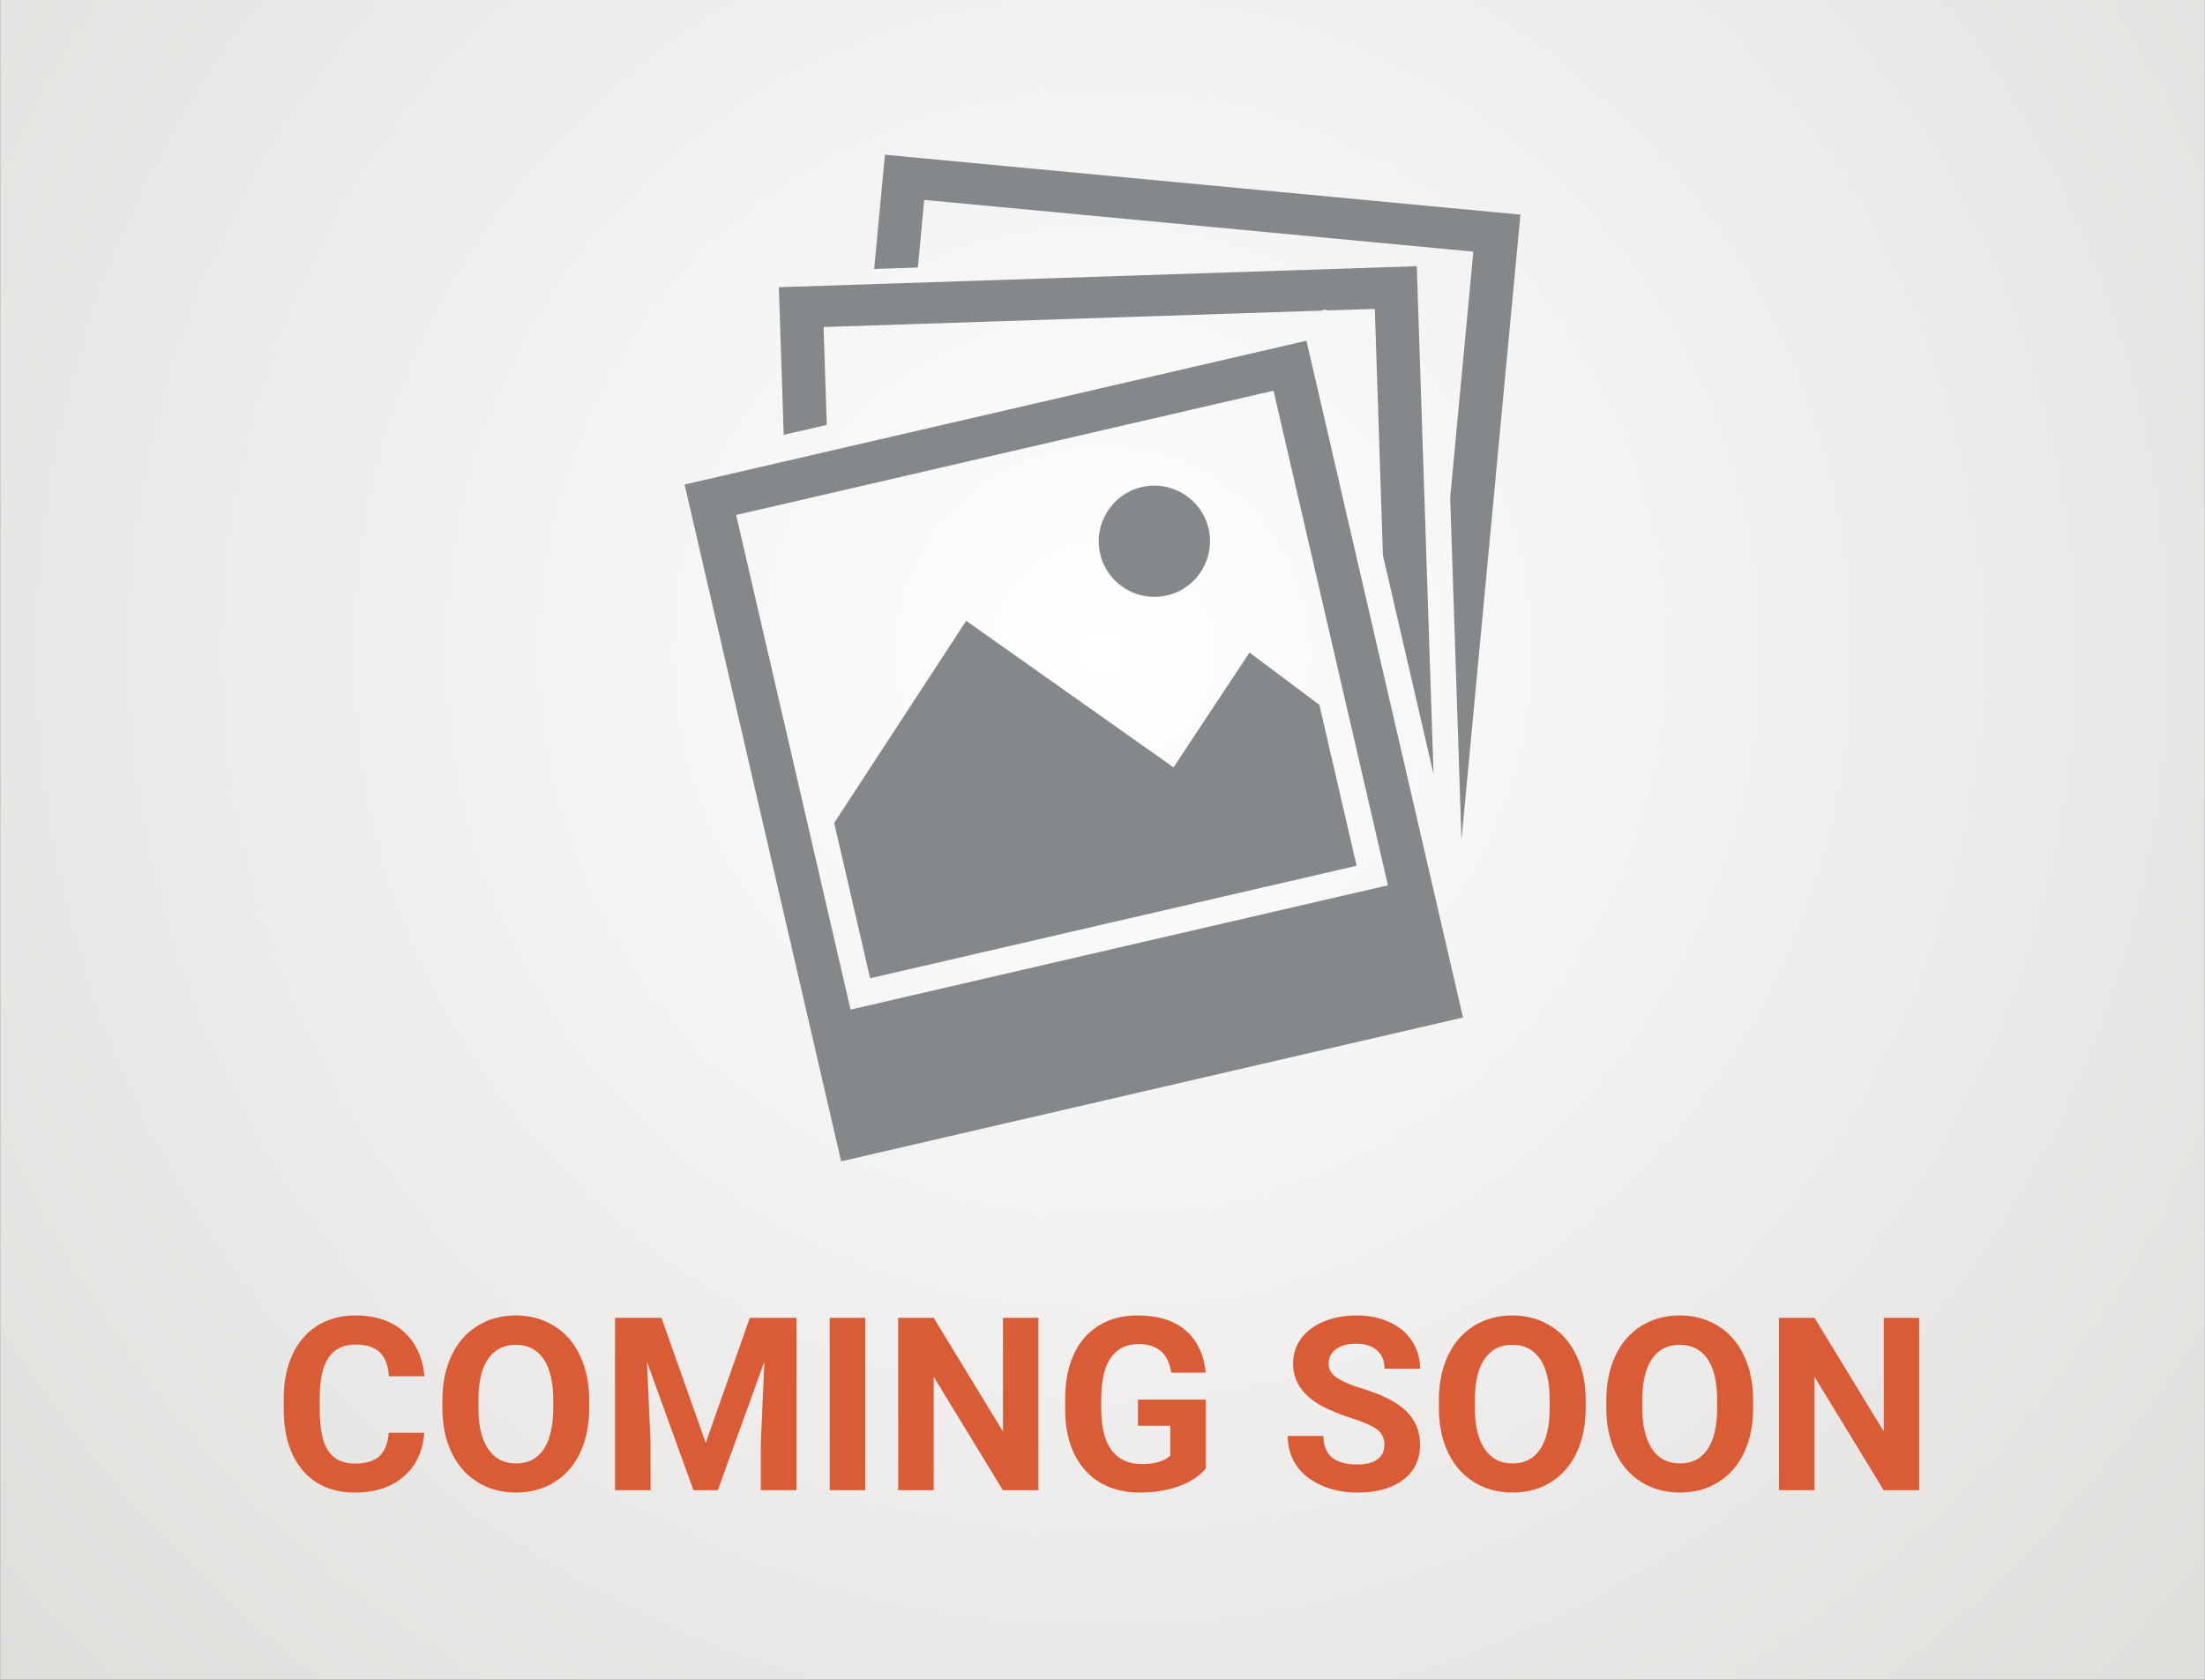
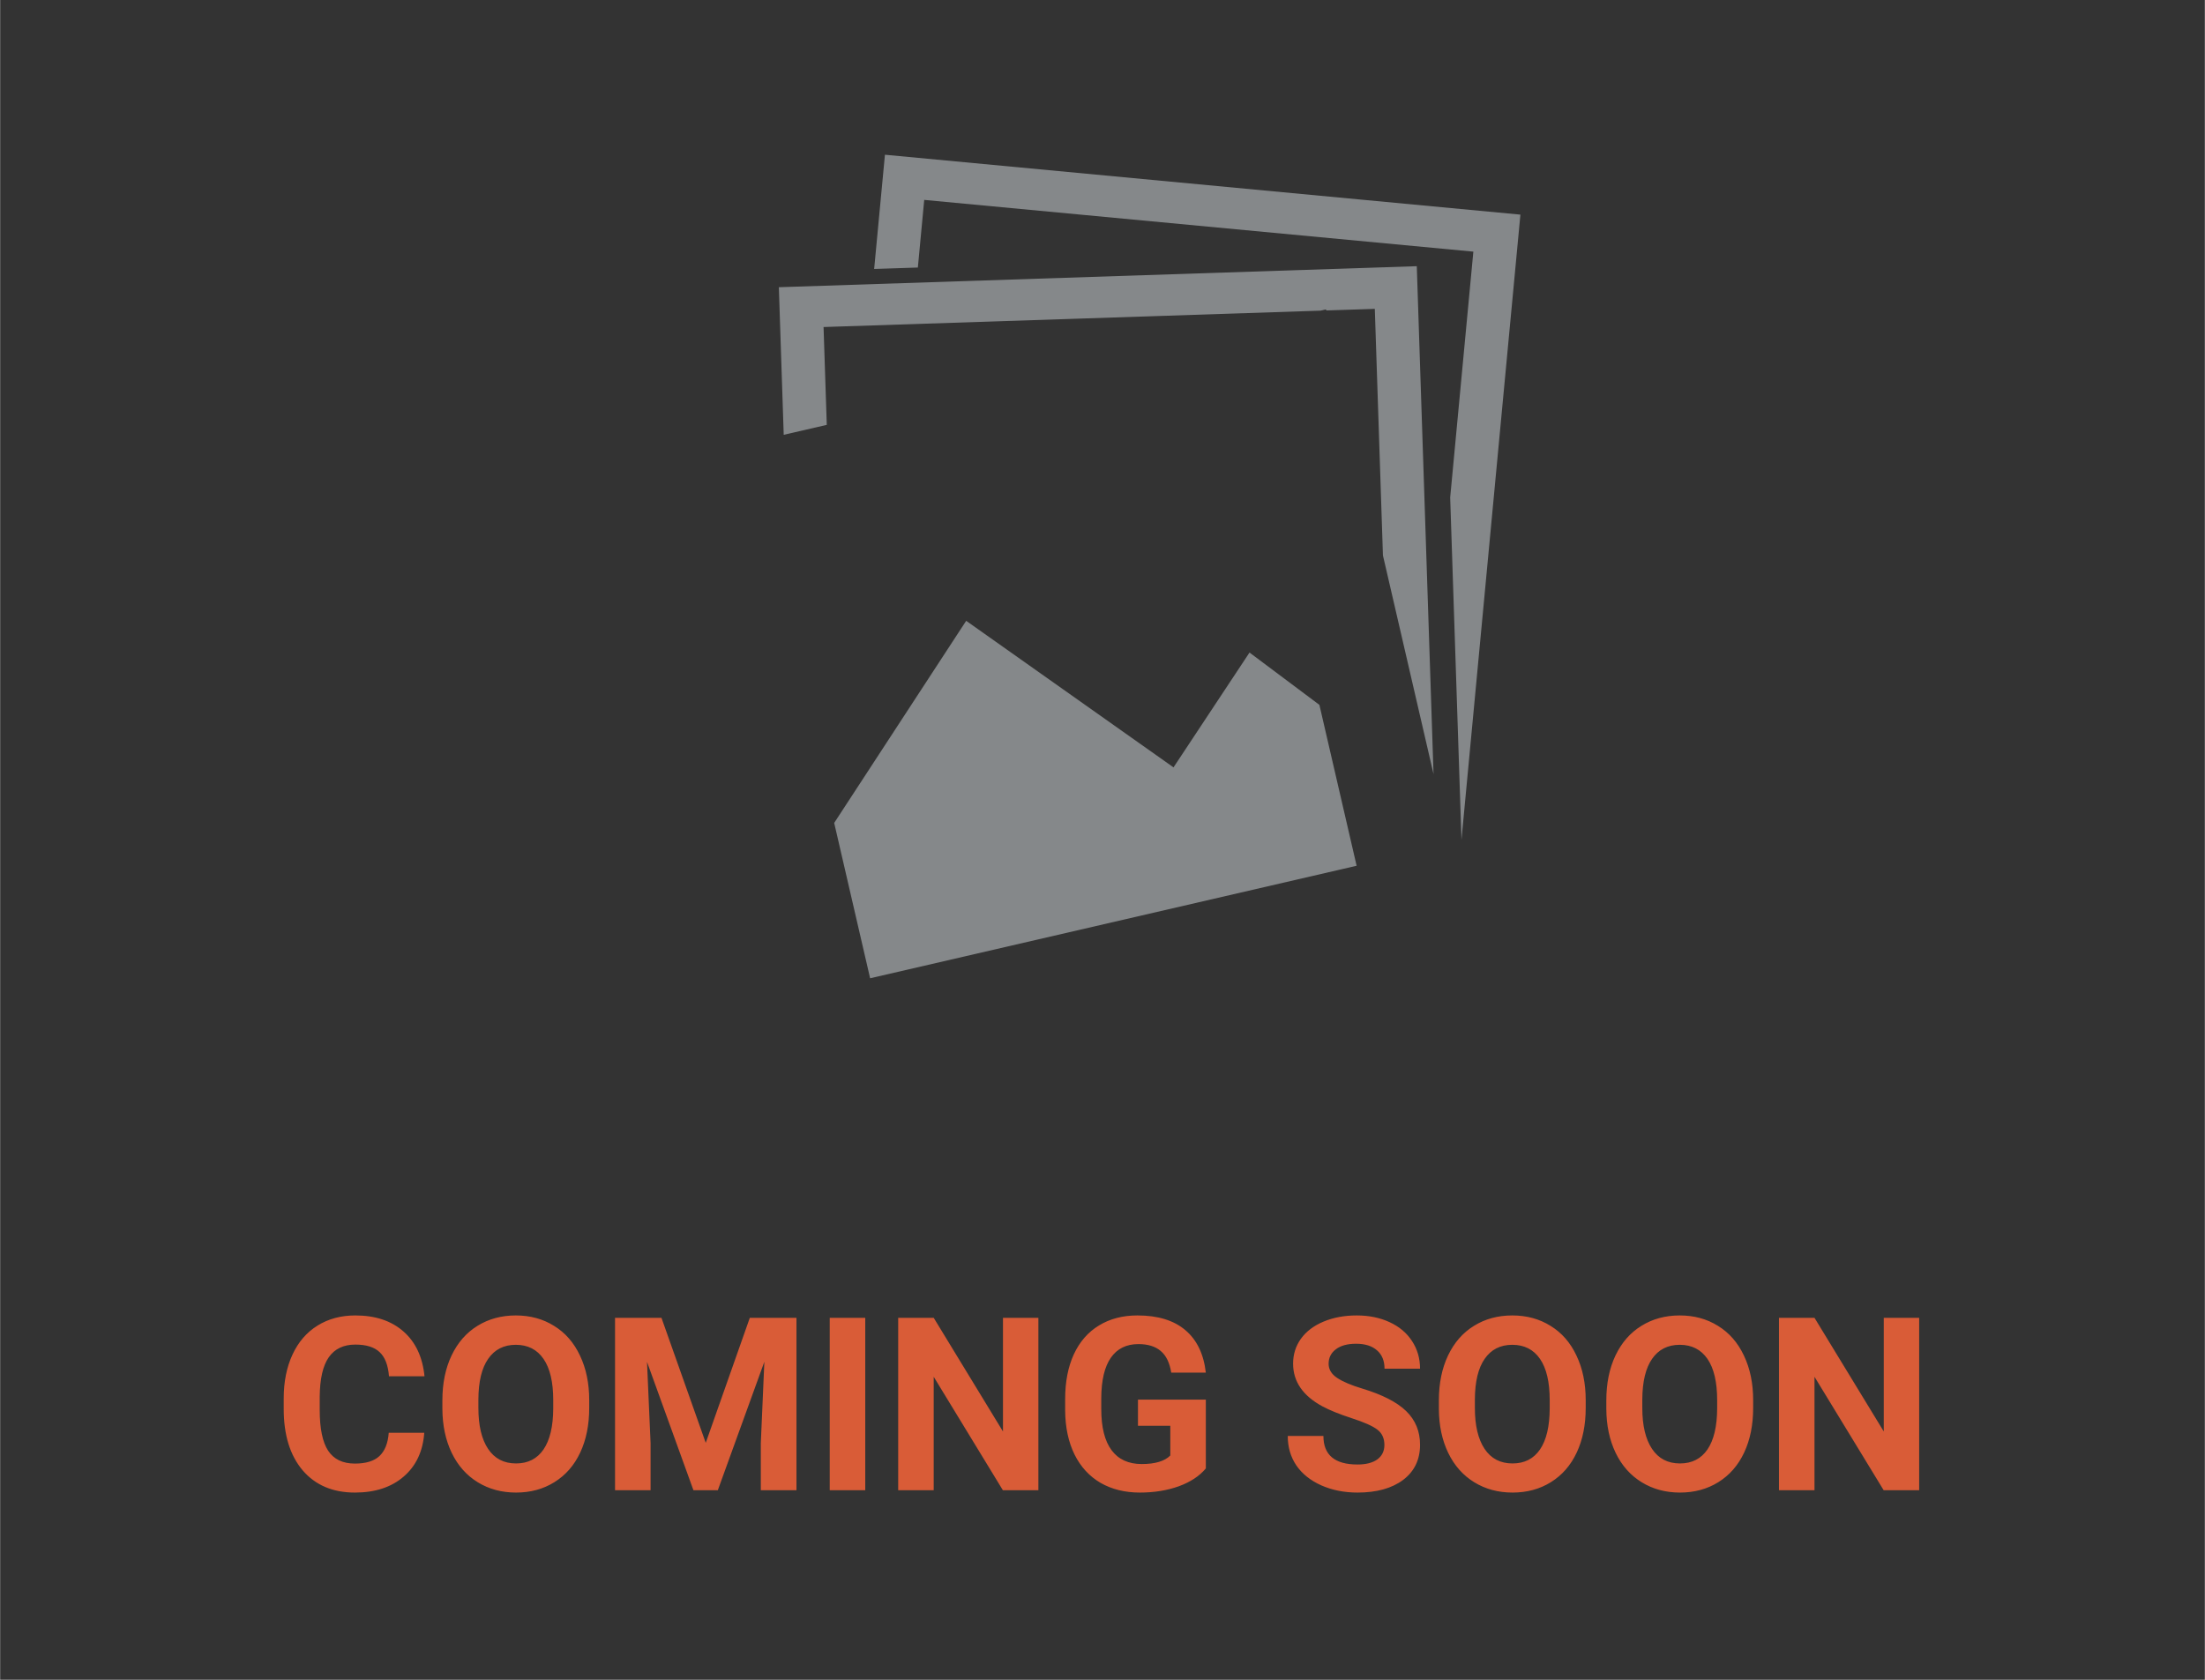
<svg xmlns="http://www.w3.org/2000/svg" viewBox="0 0 1000 762" width="2100" height="1600">
  <rect x="0" y="0" width="1000" height="762" fill="#333333" stroke="none" />
  <defs>
    <radialGradient id="grd1" gradientUnits="userSpaceOnUse" cx="500" cy="296" r="718.625">
      <stop offset="0" stop-color="#ffffff" />
      <stop offset="1" stop-color="#dedcd9" />
    </radialGradient>
  </defs>
  <style>
		tspan { white-space:pre }
		.shp0 { fill: url(#grd1) } 
		.shp1 { fill: #85888a } 
	</style>
  <g id="Layer 1">
-     <path id="&lt;Path&gt;" class="shp0" d="M1000 796L0 796L0 -204L1000 -204L1000 796Z" />
-   </g>
+     </g>
  <g id="Layer 2">
    <g id="&lt;Group&gt;">
      <path id="&lt;Path&gt;" class="shp1" d="M419.14 90.68L668.21 114.15L657.7 225.67L662.82 380.98L689.55 97.36L401.32 70.19L396.43 122.01L416.25 121.36L419.14 90.68Z" />
      <path id="&lt;Path&gt;" class="shp1" d="M373.48 148.35L598.92 140.92L601.38 140.35L601.5 140.83L623.51 140.11L627.2 251.96L650.15 351.17L642.55 120.75L353.2 130.29L355.41 197.24L374.94 192.73L373.48 148.35Z" />
-       <path id="&lt;Compound Path&gt;" fill-rule="evenodd" class="shp1" d="M663.52 461.57L381.46 526.81L310.45 219.8L592.51 154.56L663.52 461.57ZM385.73 457.98L629.47 401.6L577.57 177.23L333.83 233.61L385.73 457.98Z" />
-       <path id="&lt;Path&gt;" class="shp1" d="M498.95 251.22C502.09 264.79 515.64 273.25 529.22 270.11C542.79 266.97 551.25 253.42 548.11 239.85C544.97 226.27 531.42 217.81 517.85 220.95C504.27 224.09 495.81 237.64 498.95 251.22Z" />
      <path id="&lt;Path&gt;" class="shp1" d="M532.21 348.1L438.17 281.62L378.3 373.3L394.6 443.77L615.26 392.73L598.38 319.75L566.68 296.01L532.21 348.1Z" />
    </g>
  </g>
  <path id="COMING SOON " fill="#d95c37" d="M176.26 649.95L192.37 649.95Q191.46 662.57 183.03 669.82Q174.65 677.07 160.9 677.07Q145.86 677.07 137.21 666.98Q128.62 656.83 128.62 639.15L128.62 634.37Q128.62 623.09 132.59 614.5Q136.57 605.91 143.93 601.34Q151.34 596.72 161.11 596.72Q174.65 596.72 182.92 603.97Q191.19 611.22 192.48 624.33L176.37 624.33Q175.78 616.76 172.13 613.37Q168.53 609.94 161.11 609.94Q153.06 609.94 149.03 615.74Q145.05 621.48 144.95 633.62L144.95 639.53Q144.95 652.21 148.76 658.06Q152.63 663.92 160.9 663.92Q168.37 663.92 172.02 660.53Q175.72 657.09 176.26 649.95ZM267.19 635.18L267.19 638.67Q267.19 650.22 263.11 658.92Q259.03 667.62 251.4 672.35Q243.83 677.07 234 677.07Q224.28 677.07 216.65 672.4Q209.02 667.73 204.83 659.08Q200.65 650.38 200.59 639.1L200.59 635.23Q200.59 623.69 204.73 614.93Q208.92 606.12 216.49 601.45Q224.12 596.72 233.89 596.72Q243.67 596.72 251.24 601.45Q258.87 606.12 263 614.93Q267.19 623.69 267.19 635.18ZM250.87 638.94L250.87 635.13Q250.87 622.83 246.46 616.43Q242.06 610.04 233.89 610.04Q225.78 610.04 221.38 616.38Q216.97 622.67 216.92 634.86L216.92 638.67Q216.92 650.65 221.32 657.25Q225.73 663.86 234 663.86Q242.11 663.86 246.46 657.52Q250.81 651.13 250.87 638.94ZM278.9 597.8L299.96 597.8L320.04 654.52L340.03 597.8L361.19 597.8L361.19 676L345.02 676L345.02 654.62L346.63 617.72L325.52 676L314.46 676L293.4 617.78L295.02 654.62L295.02 676L278.9 676L278.9 597.8ZM392.39 597.8L392.39 676L376.28 676L376.28 597.8L392.39 597.8ZM470.92 597.8L470.92 676L454.81 676L423.44 624.54L423.44 676L407.33 676L407.33 597.8L423.44 597.8L454.86 649.36L454.86 597.8L470.92 597.8ZM546.87 634.91L546.87 666.12Q542.52 671.33 534.57 674.23Q526.62 677.07 516.95 677.07Q506.8 677.07 499.12 672.67Q491.49 668.21 487.3 659.78Q483.17 651.35 483.06 639.96L483.06 634.64Q483.06 622.93 486.98 614.39Q490.95 605.8 498.37 601.29Q505.83 596.72 515.82 596.72Q529.73 596.72 537.57 603.38Q545.42 609.99 546.87 622.67L531.18 622.67Q530.11 615.95 526.4 612.84Q522.75 609.72 516.3 609.72Q508.09 609.72 503.79 615.9Q499.49 622.07 499.44 634.27L499.44 639.26Q499.44 651.56 504.11 657.85Q508.79 664.13 517.81 664.13Q526.89 664.13 530.75 660.26L530.75 646.78L516.09 646.78L516.09 634.91L546.87 634.91ZM627.86 655.48Q627.86 650.92 624.64 648.5Q621.42 646.03 613.04 643.34Q604.66 640.6 599.77 637.97Q586.45 630.78 586.45 618.58Q586.45 612.25 590 607.3Q593.59 602.31 600.25 599.52Q606.97 596.72 615.29 596.72Q623.67 596.72 630.23 599.78Q636.78 602.79 640.38 608.32Q644.03 613.86 644.03 620.89L627.92 620.89Q627.92 615.52 624.53 612.57Q621.15 609.56 615.03 609.56Q609.12 609.56 605.84 612.08Q602.56 614.55 602.56 618.64Q602.56 622.45 606.38 625.03Q610.25 627.61 617.71 629.86Q631.46 634 637.75 640.12Q644.03 646.24 644.03 655.38Q644.03 665.53 636.35 671.33Q628.67 677.07 615.67 677.07Q606.65 677.07 599.23 673.8Q591.82 670.47 587.9 664.72Q584.03 658.97 584.03 651.4L600.2 651.4Q600.2 664.34 615.67 664.34Q621.42 664.34 624.64 662.04Q627.86 659.67 627.86 655.48ZM719.17 635.18L719.17 638.67Q719.17 650.22 715.09 658.92Q711.01 667.62 703.38 672.35Q695.81 677.07 685.98 677.07Q676.26 677.07 668.63 672.4Q661 667.73 656.81 659.08Q652.62 650.38 652.57 639.1L652.57 635.23Q652.57 623.69 656.71 614.93Q660.89 606.12 668.47 601.45Q676.09 596.72 685.87 596.72Q695.65 596.72 703.22 601.45Q710.85 606.12 714.98 614.93Q719.17 623.69 719.17 635.18ZM702.84 638.94L702.84 635.13Q702.84 622.83 698.44 616.43Q694.03 610.04 685.87 610.04Q677.76 610.04 673.36 616.38Q668.95 622.67 668.9 634.86L668.9 638.67Q668.9 650.65 673.3 657.25Q677.71 663.86 685.98 663.86Q694.09 663.86 698.44 657.52Q702.79 651.13 702.84 638.94ZM795.12 635.18L795.12 638.67Q795.12 650.22 791.04 658.92Q786.95 667.62 779.33 672.35Q771.75 677.07 761.92 677.07Q752.2 677.07 744.58 672.4Q736.95 667.73 732.76 659.08Q728.57 650.38 728.52 639.1L728.52 635.23Q728.52 623.69 732.65 614.93Q736.84 606.12 744.42 601.45Q752.04 596.72 761.82 596.72Q771.59 596.72 779.17 601.45Q786.79 606.12 790.93 614.93Q795.12 623.69 795.12 635.18ZM778.79 638.94L778.79 635.13Q778.79 622.83 774.39 616.43Q769.98 610.04 761.82 610.04Q753.71 610.04 749.3 616.38Q744.9 622.67 744.84 634.86L744.84 638.67Q744.84 650.65 749.25 657.25Q753.65 663.86 761.92 663.86Q770.04 663.86 774.39 657.52Q778.74 651.13 778.79 638.94ZM870.42 597.8L870.42 676L854.31 676L822.94 624.54L822.94 676L806.83 676L806.83 597.8L822.94 597.8L854.36 649.36L854.36 597.8L870.42 597.8Z" />
</svg>